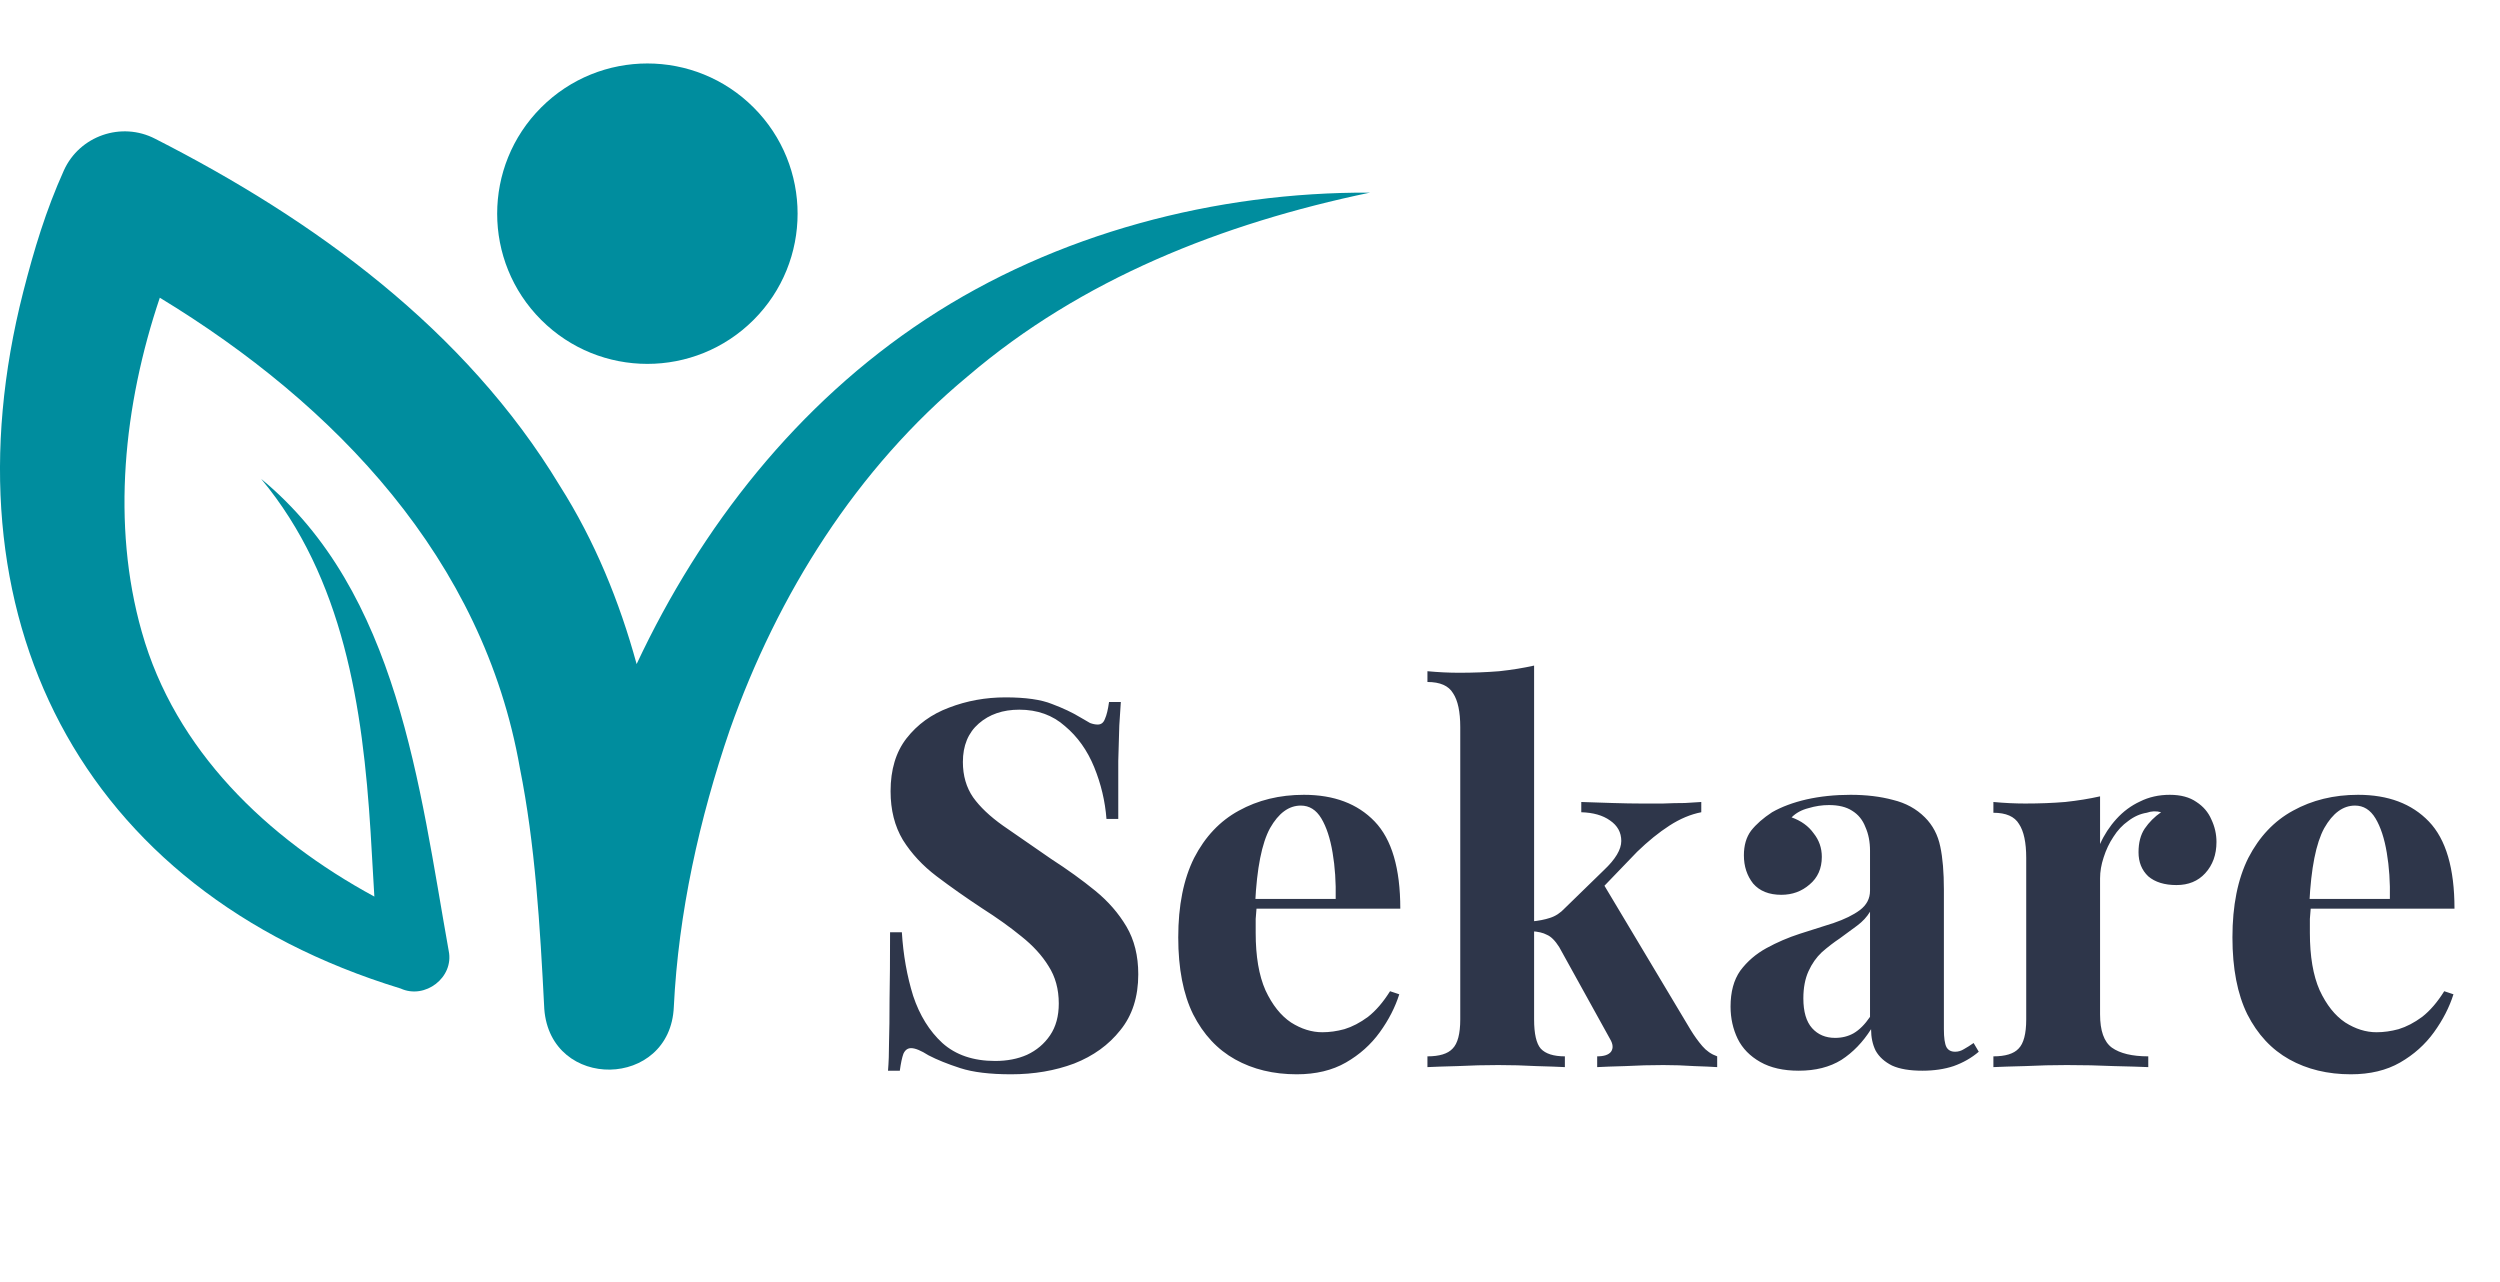
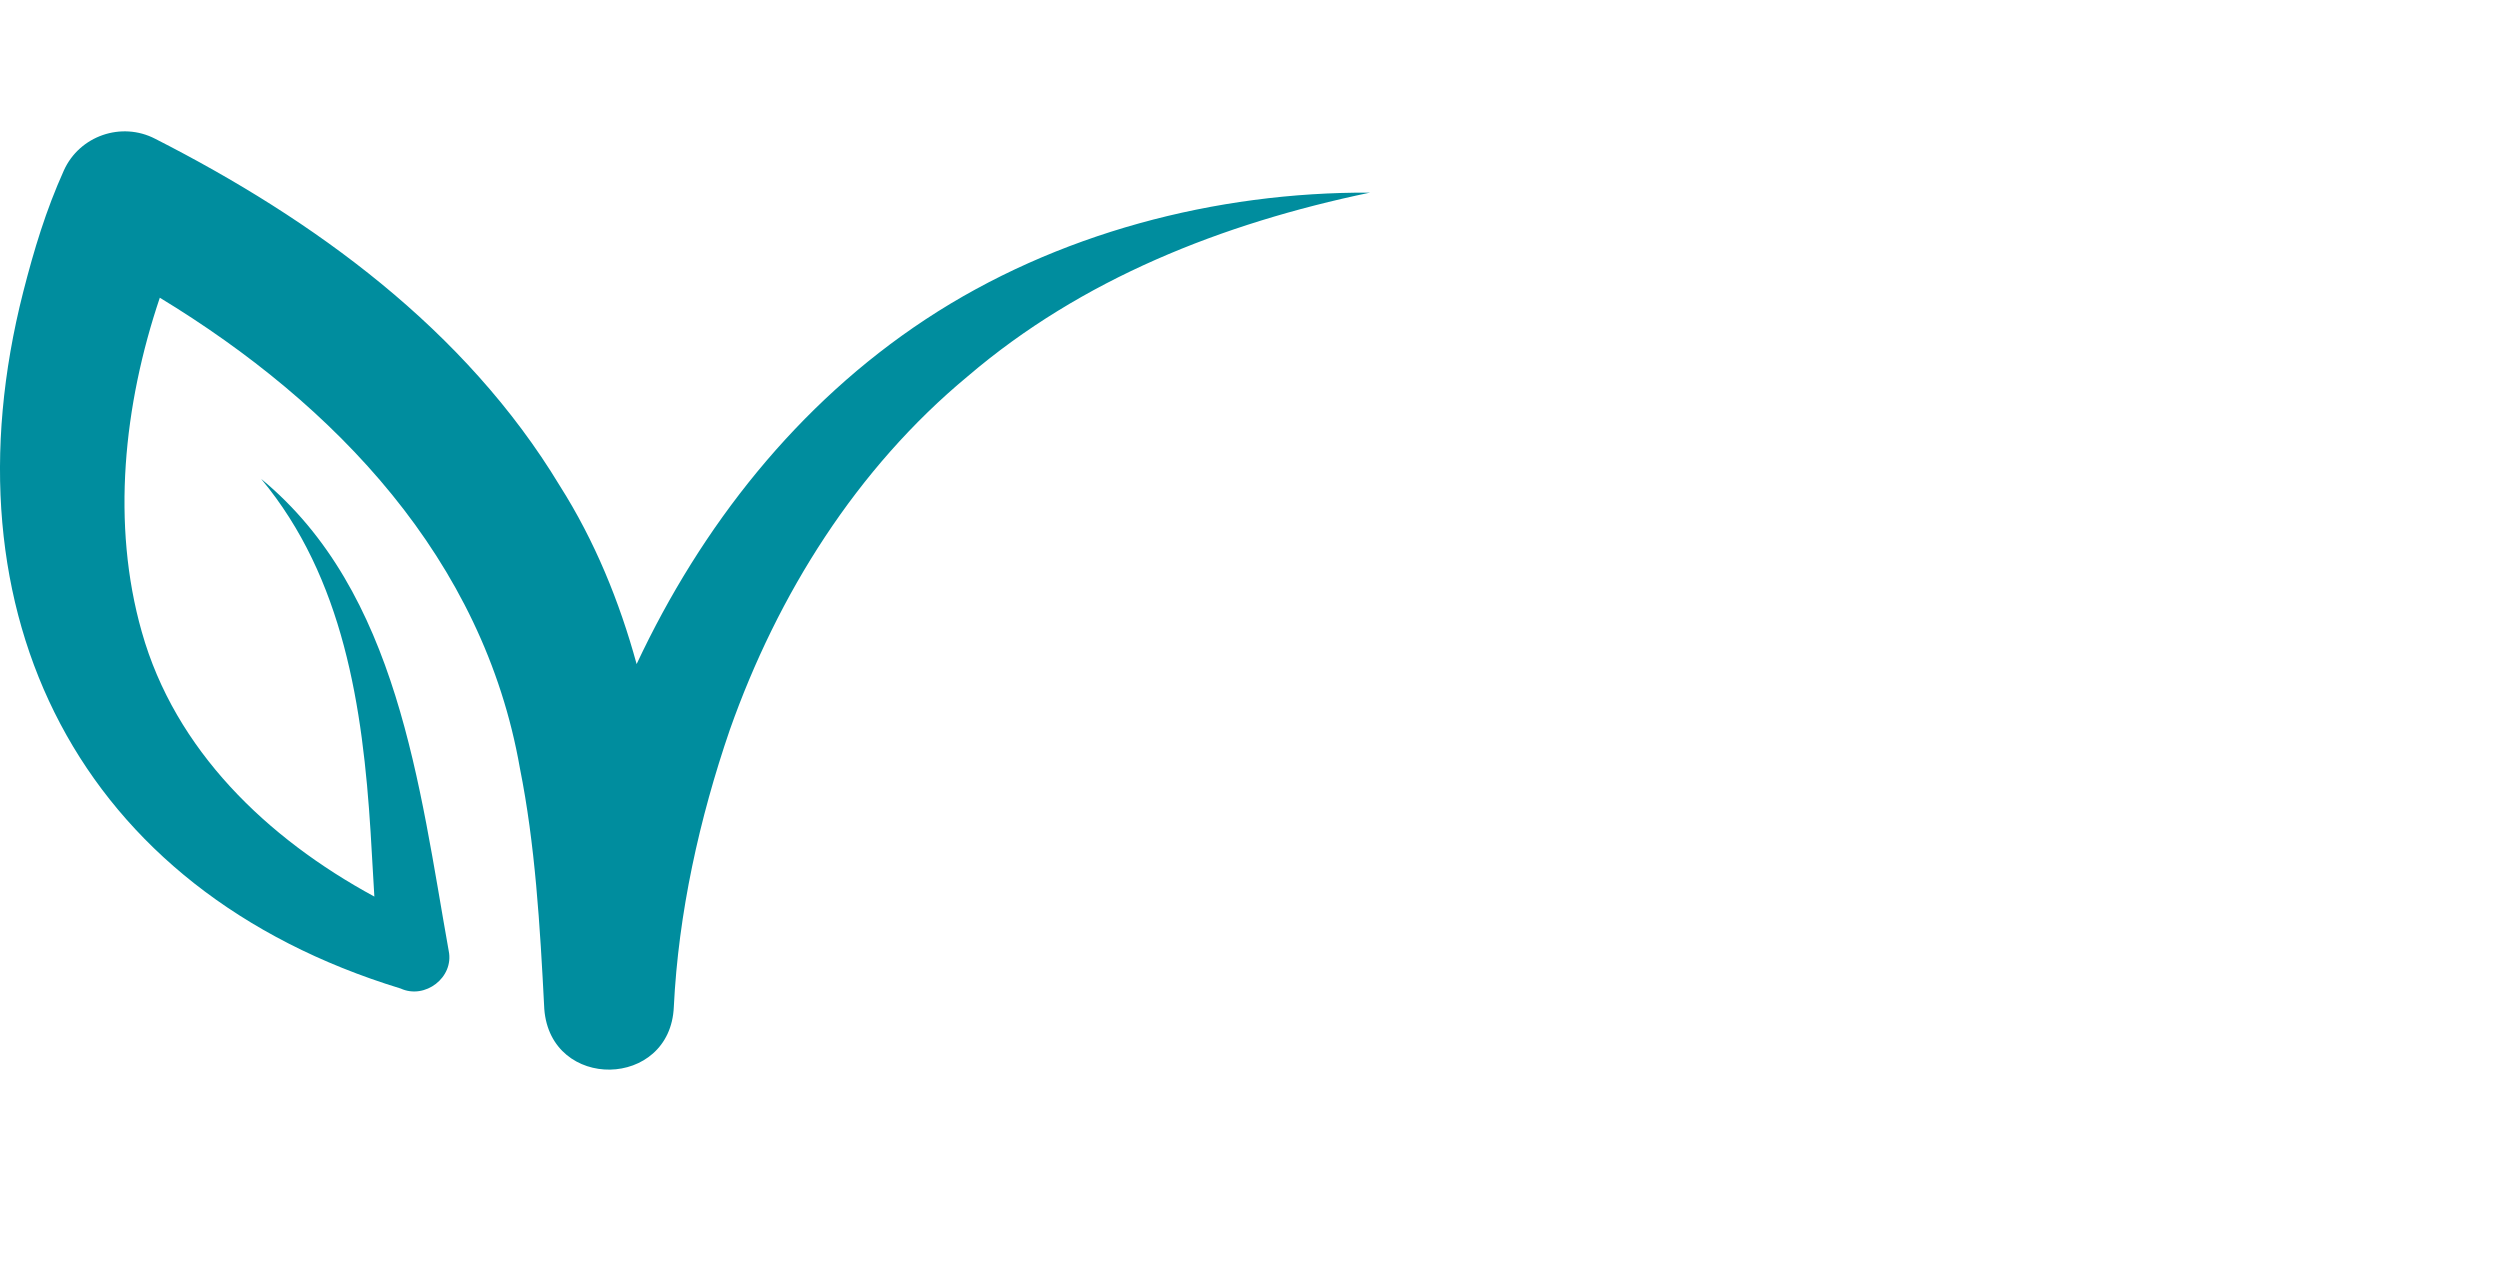
<svg xmlns="http://www.w3.org/2000/svg" width="117" height="60" viewBox="0 0 117 60" fill="none">
-   <path d="M47.055 32.637C47.999 32.637 48.727 32.741 49.239 32.949C49.751 33.141 50.191 33.349 50.559 33.573C50.751 33.685 50.903 33.773 51.015 33.837C51.143 33.885 51.263 33.909 51.375 33.909C51.535 33.909 51.647 33.821 51.711 33.645C51.791 33.469 51.855 33.205 51.903 32.853H52.455C52.439 33.157 52.415 33.525 52.383 33.957C52.367 34.373 52.351 34.925 52.335 35.613C52.335 36.301 52.335 37.205 52.335 38.325H51.783C51.719 37.493 51.527 36.685 51.207 35.901C50.887 35.117 50.431 34.477 49.839 33.981C49.263 33.469 48.551 33.213 47.703 33.213C46.935 33.213 46.303 33.429 45.807 33.861C45.311 34.293 45.063 34.893 45.063 35.661C45.063 36.301 45.223 36.853 45.543 37.317C45.863 37.765 46.327 38.205 46.935 38.637C47.559 39.069 48.311 39.589 49.191 40.197C49.959 40.693 50.647 41.189 51.255 41.685C51.863 42.181 52.351 42.741 52.719 43.365C53.087 43.989 53.271 44.733 53.271 45.597C53.271 46.653 52.991 47.525 52.431 48.213C51.887 48.901 51.167 49.421 50.271 49.773C49.375 50.109 48.391 50.277 47.319 50.277C46.327 50.277 45.535 50.181 44.943 49.989C44.351 49.797 43.855 49.597 43.455 49.389C43.103 49.165 42.831 49.053 42.639 49.053C42.479 49.053 42.359 49.141 42.279 49.317C42.215 49.493 42.159 49.757 42.111 50.109H41.559C41.591 49.725 41.607 49.277 41.607 48.765C41.623 48.253 41.631 47.589 41.631 46.773C41.647 45.941 41.655 44.893 41.655 43.629H42.207C42.271 44.685 42.447 45.677 42.735 46.605C43.039 47.517 43.495 48.253 44.103 48.813C44.727 49.373 45.551 49.653 46.575 49.653C47.135 49.653 47.631 49.557 48.063 49.365C48.511 49.157 48.871 48.853 49.143 48.453C49.415 48.053 49.551 47.557 49.551 46.965C49.551 46.293 49.391 45.709 49.071 45.213C48.767 44.717 48.343 44.253 47.799 43.821C47.271 43.389 46.655 42.949 45.951 42.501C45.199 42.005 44.495 41.509 43.839 41.013C43.183 40.517 42.655 39.949 42.255 39.309C41.871 38.669 41.679 37.909 41.679 37.029C41.679 36.021 41.927 35.197 42.423 34.557C42.935 33.901 43.599 33.421 44.415 33.117C45.247 32.797 46.127 32.637 47.055 32.637ZM61.022 37.197C62.43 37.197 63.534 37.613 64.334 38.445C65.134 39.277 65.534 40.637 65.534 42.525H57.638L57.59 42.069H62.51C62.526 41.285 62.478 40.565 62.366 39.909C62.254 39.237 62.078 38.701 61.838 38.301C61.598 37.901 61.278 37.701 60.878 37.701C60.318 37.701 59.838 38.053 59.438 38.757C59.054 39.461 58.822 40.629 58.742 42.261L58.814 42.405C58.798 42.597 58.782 42.797 58.766 43.005C58.766 43.213 58.766 43.429 58.766 43.653C58.766 44.757 58.918 45.653 59.222 46.341C59.542 47.029 59.942 47.533 60.422 47.853C60.902 48.157 61.39 48.309 61.886 48.309C62.222 48.309 62.566 48.261 62.918 48.165C63.286 48.053 63.654 47.861 64.022 47.589C64.39 47.301 64.734 46.901 65.054 46.389L65.486 46.533C65.294 47.141 64.99 47.733 64.574 48.309C64.158 48.885 63.63 49.357 62.99 49.725C62.35 50.093 61.582 50.277 60.686 50.277C59.598 50.277 58.638 50.045 57.806 49.581C56.974 49.117 56.318 48.413 55.838 47.469C55.374 46.525 55.142 45.325 55.142 43.869C55.142 42.381 55.39 41.141 55.886 40.149C56.398 39.157 57.094 38.421 57.974 37.941C58.87 37.445 59.886 37.197 61.022 37.197ZM71.796 31.149V47.709C71.796 48.381 71.9 48.837 72.108 49.077C72.332 49.317 72.708 49.437 73.236 49.437V49.941C72.932 49.925 72.484 49.909 71.892 49.893C71.316 49.861 70.724 49.845 70.116 49.845C69.492 49.845 68.86 49.861 68.22 49.893C67.596 49.909 67.124 49.925 66.804 49.941V49.437C67.364 49.437 67.756 49.317 67.98 49.077C68.22 48.837 68.34 48.381 68.34 47.709V34.029C68.34 33.309 68.228 32.781 68.004 32.445C67.796 32.093 67.396 31.917 66.804 31.917V31.413C67.316 31.461 67.812 31.485 68.292 31.485C68.948 31.485 69.572 31.461 70.164 31.413C70.756 31.349 71.3 31.261 71.796 31.149ZM79.62 37.533V38.013C79.124 38.109 78.628 38.317 78.132 38.637C77.636 38.957 77.132 39.365 76.62 39.861L74.772 41.781L75.012 41.325L79.116 48.189C79.292 48.477 79.476 48.733 79.668 48.957C79.86 49.181 80.092 49.341 80.364 49.437V49.941C80.124 49.925 79.764 49.909 79.284 49.893C78.804 49.861 78.324 49.845 77.844 49.845C77.252 49.845 76.66 49.861 76.068 49.893C75.476 49.909 75.036 49.925 74.748 49.941V49.437C75.068 49.437 75.284 49.365 75.396 49.221C75.508 49.061 75.492 48.861 75.348 48.621L72.972 44.325C72.78 44.021 72.588 43.829 72.396 43.749C72.22 43.653 71.98 43.597 71.676 43.581V43.125C72.012 43.093 72.3 43.037 72.54 42.957C72.796 42.877 73.028 42.725 73.236 42.501L75.06 40.725C75.604 40.213 75.876 39.757 75.876 39.357C75.876 38.957 75.7 38.637 75.348 38.397C75.012 38.157 74.564 38.029 74.004 38.013V37.533C74.452 37.549 74.94 37.565 75.468 37.581C75.996 37.597 76.444 37.605 76.812 37.605C77.132 37.605 77.468 37.605 77.82 37.605C78.188 37.589 78.532 37.581 78.852 37.581C79.172 37.565 79.428 37.549 79.62 37.533ZM84.181 50.109C83.462 50.109 82.862 49.973 82.382 49.701C81.901 49.429 81.549 49.069 81.326 48.621C81.102 48.157 80.99 47.653 80.99 47.109C80.99 46.421 81.141 45.861 81.445 45.429C81.766 44.997 82.174 44.645 82.669 44.373C83.165 44.101 83.686 43.877 84.23 43.701C84.79 43.525 85.317 43.357 85.814 43.197C86.326 43.021 86.734 42.821 87.037 42.597C87.358 42.357 87.517 42.053 87.517 41.685V39.813C87.517 39.397 87.445 39.029 87.302 38.709C87.174 38.373 86.966 38.117 86.677 37.941C86.406 37.765 86.046 37.677 85.597 37.677C85.278 37.677 84.957 37.725 84.638 37.821C84.317 37.901 84.053 38.045 83.846 38.253C84.293 38.413 84.638 38.661 84.877 38.997C85.133 39.317 85.261 39.685 85.261 40.101C85.261 40.645 85.07 41.077 84.686 41.397C84.317 41.717 83.877 41.877 83.365 41.877C82.79 41.877 82.35 41.701 82.046 41.349C81.757 40.981 81.614 40.541 81.614 40.029C81.614 39.565 81.725 39.181 81.95 38.877C82.189 38.573 82.517 38.285 82.933 38.013C83.382 37.757 83.918 37.557 84.541 37.413C85.181 37.269 85.87 37.197 86.606 37.197C87.341 37.197 88.005 37.277 88.597 37.437C89.189 37.581 89.686 37.853 90.085 38.253C90.454 38.621 90.694 39.077 90.805 39.621C90.918 40.149 90.974 40.821 90.974 41.637V48.165C90.974 48.565 91.013 48.845 91.094 49.005C91.174 49.149 91.309 49.221 91.501 49.221C91.645 49.221 91.781 49.181 91.909 49.101C92.053 49.021 92.206 48.925 92.365 48.813L92.606 49.221C92.269 49.509 91.877 49.733 91.43 49.893C90.998 50.037 90.51 50.109 89.966 50.109C89.374 50.109 88.901 50.029 88.549 49.869C88.198 49.693 87.942 49.461 87.781 49.173C87.638 48.885 87.566 48.549 87.566 48.165C87.181 48.773 86.718 49.253 86.174 49.605C85.629 49.941 84.966 50.109 84.181 50.109ZM85.885 48.573C86.206 48.573 86.493 48.501 86.749 48.357C87.022 48.197 87.278 47.941 87.517 47.589V42.669C87.374 42.909 87.174 43.125 86.918 43.317C86.662 43.509 86.389 43.709 86.102 43.917C85.814 44.109 85.534 44.325 85.261 44.565C85.005 44.805 84.797 45.101 84.638 45.453C84.478 45.805 84.397 46.229 84.397 46.725C84.397 47.349 84.534 47.813 84.805 48.117C85.078 48.421 85.438 48.573 85.885 48.573ZM101.547 37.197C102.059 37.197 102.475 37.309 102.795 37.533C103.115 37.741 103.347 38.013 103.491 38.349C103.651 38.685 103.731 39.037 103.731 39.405C103.731 39.997 103.555 40.485 103.203 40.869C102.867 41.237 102.419 41.421 101.859 41.421C101.299 41.421 100.859 41.285 100.539 41.013C100.235 40.725 100.083 40.349 100.083 39.885C100.083 39.437 100.179 39.069 100.371 38.781C100.579 38.477 100.835 38.221 101.139 38.013C100.915 37.949 100.691 37.957 100.467 38.037C100.163 38.085 99.875 38.213 99.603 38.421C99.331 38.613 99.099 38.861 98.907 39.165C98.715 39.453 98.563 39.773 98.451 40.125C98.339 40.461 98.283 40.789 98.283 41.109V47.469C98.283 48.237 98.467 48.757 98.835 49.029C99.219 49.301 99.787 49.437 100.539 49.437V49.941C100.171 49.925 99.635 49.909 98.931 49.893C98.227 49.861 97.491 49.845 96.723 49.845C96.083 49.845 95.435 49.861 94.779 49.893C94.123 49.909 93.627 49.925 93.291 49.941V49.437C93.851 49.437 94.243 49.317 94.467 49.077C94.707 48.837 94.827 48.381 94.827 47.709V40.149C94.827 39.429 94.715 38.901 94.491 38.565C94.283 38.213 93.883 38.037 93.291 38.037V37.533C93.803 37.581 94.299 37.605 94.779 37.605C95.451 37.605 96.075 37.581 96.651 37.533C97.243 37.469 97.787 37.381 98.283 37.269V39.501C98.475 39.069 98.731 38.677 99.051 38.325C99.371 37.973 99.739 37.701 100.155 37.509C100.571 37.301 101.035 37.197 101.547 37.197ZM110.358 37.197C111.766 37.197 112.87 37.613 113.67 38.445C114.47 39.277 114.87 40.637 114.87 42.525H106.974L106.926 42.069H111.846C111.862 41.285 111.814 40.565 111.702 39.909C111.59 39.237 111.414 38.701 111.174 38.301C110.934 37.901 110.614 37.701 110.214 37.701C109.654 37.701 109.174 38.053 108.774 38.757C108.39 39.461 108.158 40.629 108.078 42.261L108.15 42.405C108.134 42.597 108.118 42.797 108.102 43.005C108.102 43.213 108.102 43.429 108.102 43.653C108.102 44.757 108.254 45.653 108.558 46.341C108.878 47.029 109.278 47.533 109.758 47.853C110.238 48.157 110.726 48.309 111.222 48.309C111.558 48.309 111.902 48.261 112.254 48.165C112.622 48.053 112.99 47.861 113.358 47.589C113.726 47.301 114.07 46.901 114.39 46.389L114.822 46.533C114.63 47.141 114.326 47.733 113.91 48.309C113.494 48.885 112.966 49.357 112.326 49.725C111.686 50.093 110.918 50.277 110.022 50.277C108.934 50.277 107.974 50.045 107.142 49.581C106.31 49.117 105.654 48.413 105.174 47.469C104.71 46.525 104.478 45.325 104.478 43.869C104.478 42.381 104.726 41.141 105.222 40.149C105.734 39.157 106.43 38.421 107.31 37.941C108.206 37.445 109.222 37.197 110.358 37.197Z" fill="#2E364A" />
-   <path d="M35.268 14.971C38.014 12.226 38.014 7.775 35.268 5.029C32.523 2.284 28.072 2.284 25.327 5.029C22.581 7.775 22.581 12.226 25.327 14.971C28.072 17.716 32.523 17.716 35.268 14.971Z" fill="#008D9E" />
  <path d="M43.318 14.946C37.326 18.895 32.821 24.624 29.794 31.078C28.989 28.145 27.839 25.319 26.198 22.733C21.768 15.401 14.672 10.267 7.258 6.493C5.681 5.678 3.722 6.356 2.99 7.974C2.141 9.862 1.595 11.682 1.089 13.654C-2.756 28.728 3.682 41.655 18.751 46.263C19.889 46.785 21.255 45.748 21 44.503C19.629 36.832 18.636 27.693 12.222 22.412C16.085 27.053 16.977 33.105 17.344 38.94C17.344 38.94 17.432 40.45 17.52 41.96C12.483 39.227 8.192 35.1 6.635 29.57C5.205 24.538 5.785 18.962 7.479 13.933C15.708 18.931 22.625 26.182 24.331 35.95C25.043 39.505 25.272 43.279 25.473 47.222C25.762 51.068 31.374 50.973 31.535 47.119C31.749 42.738 32.731 38.309 34.157 34.151C36.395 27.816 40.087 21.923 45.292 17.608C50.621 13.055 57.184 10.462 64.112 9.015C56.916 8.979 49.443 10.909 43.318 14.946Z" fill="#008D9E" />
</svg>